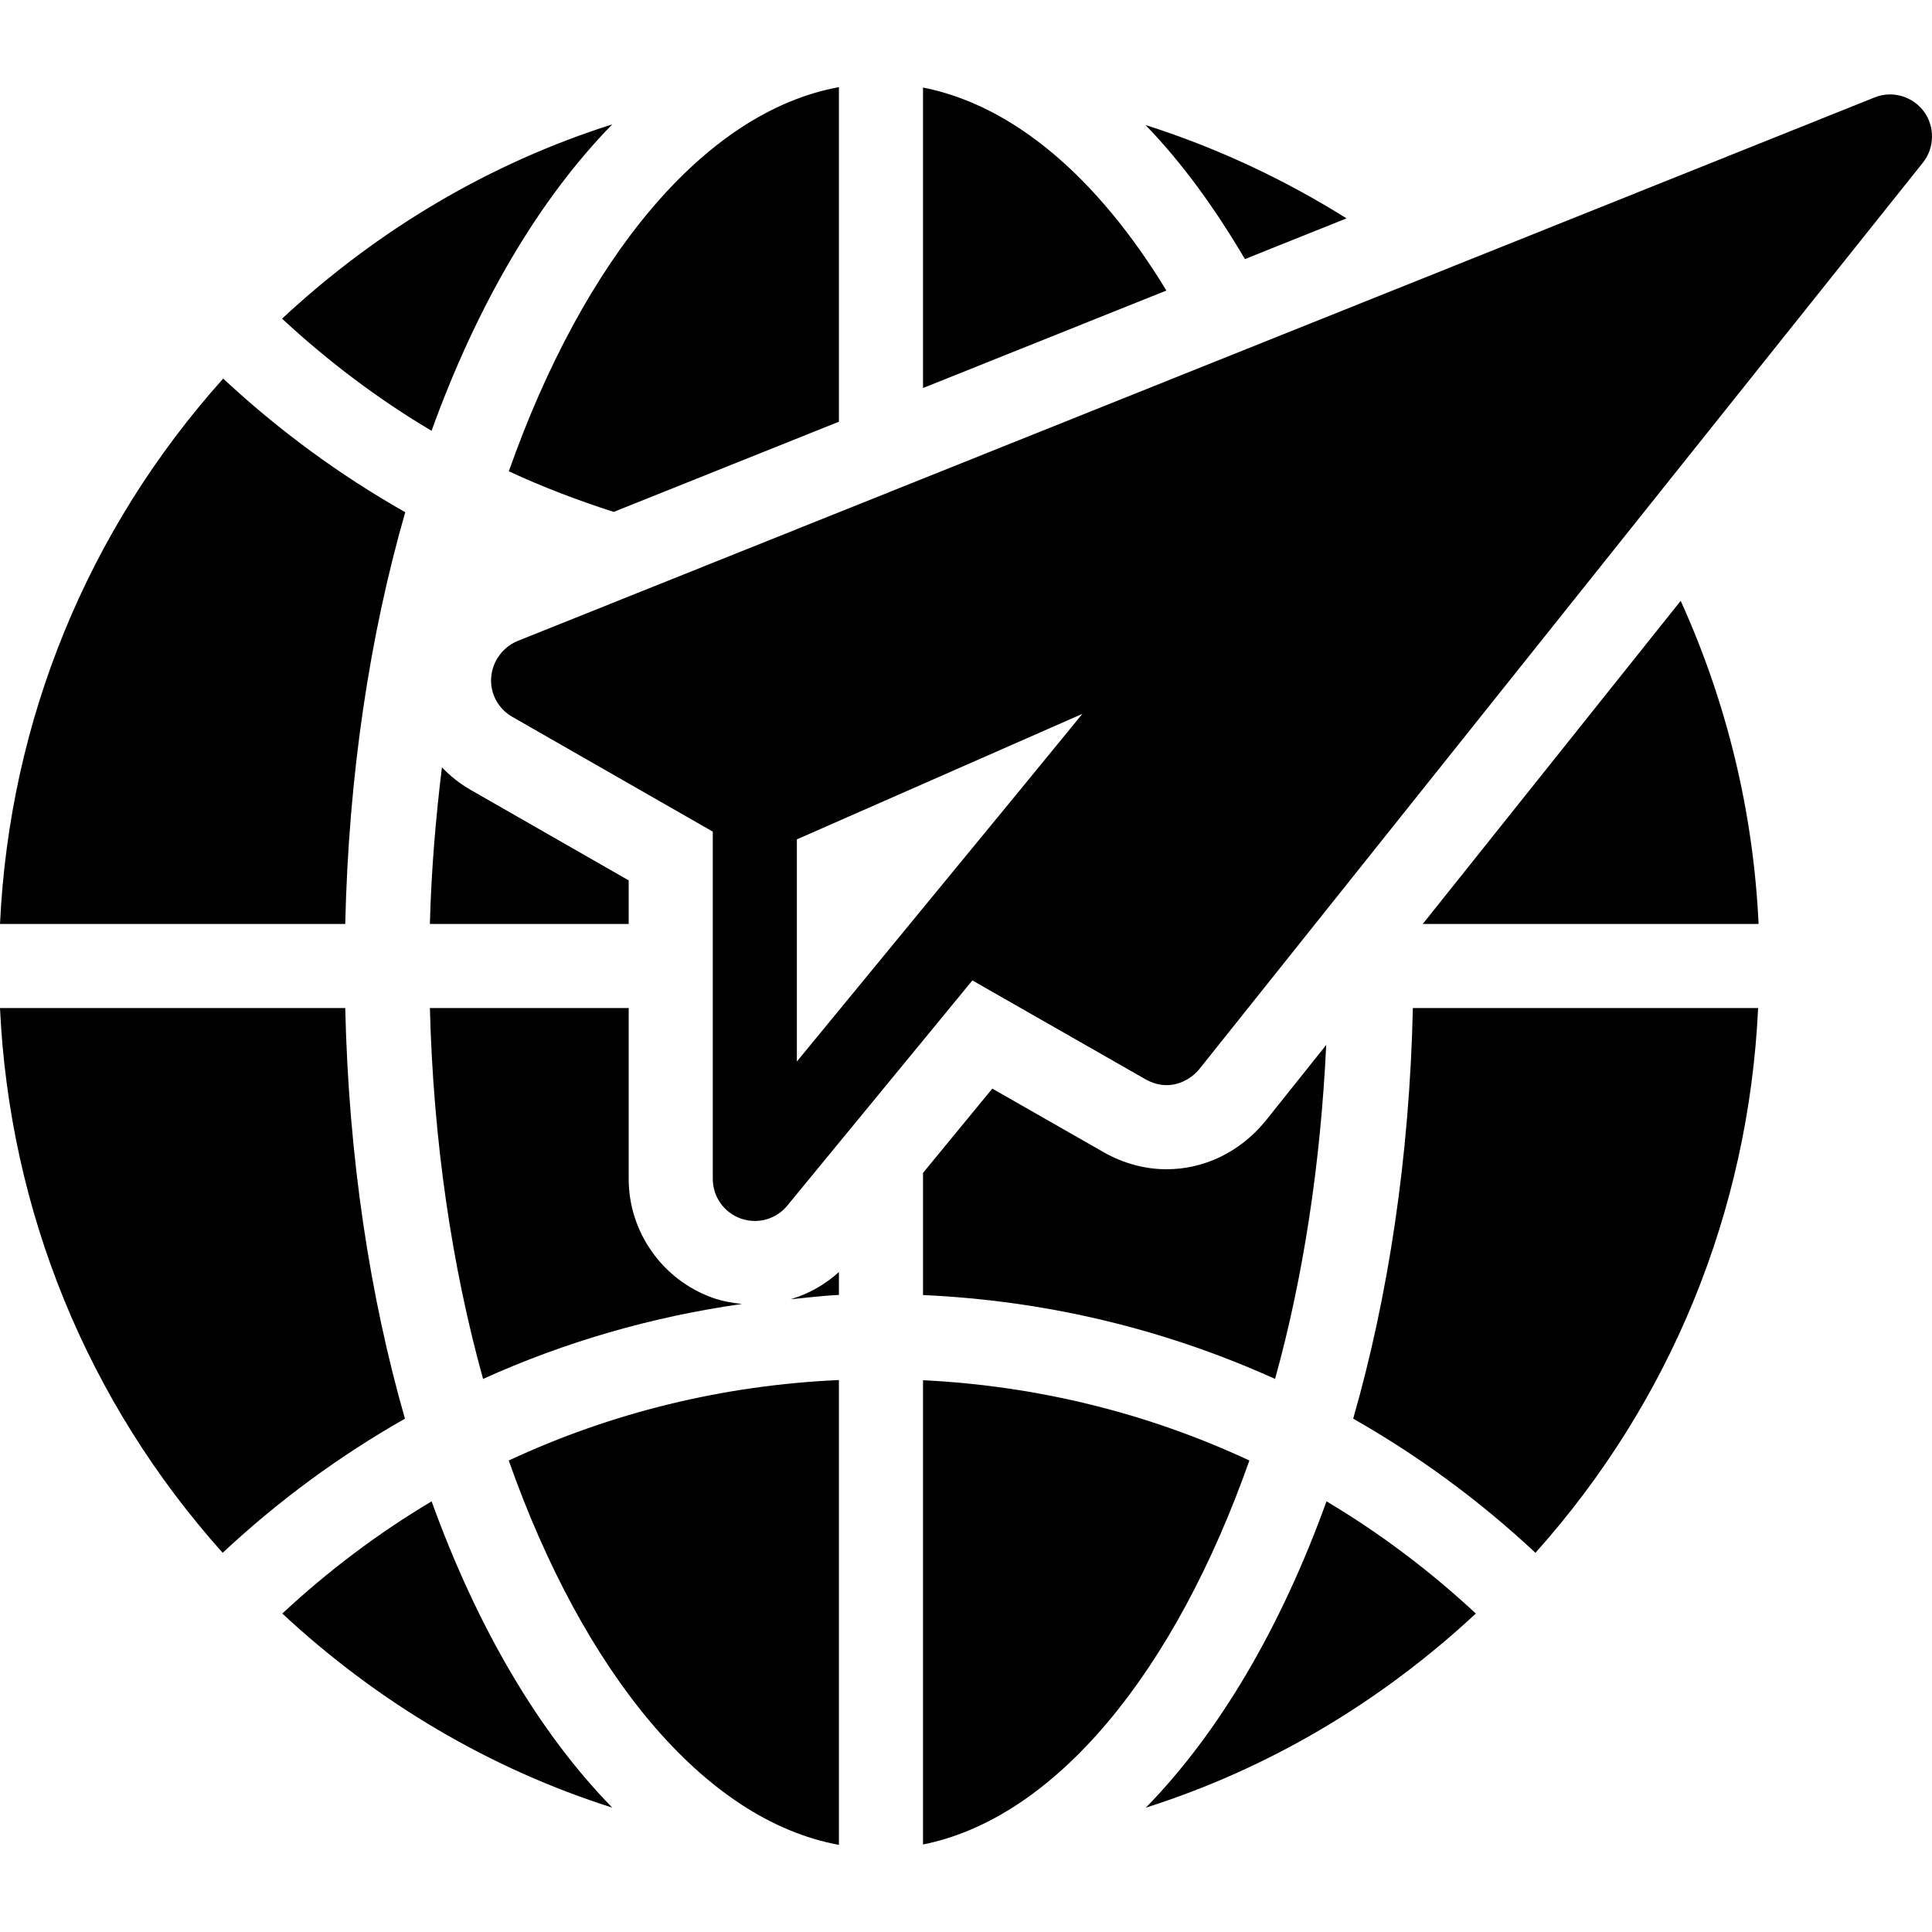
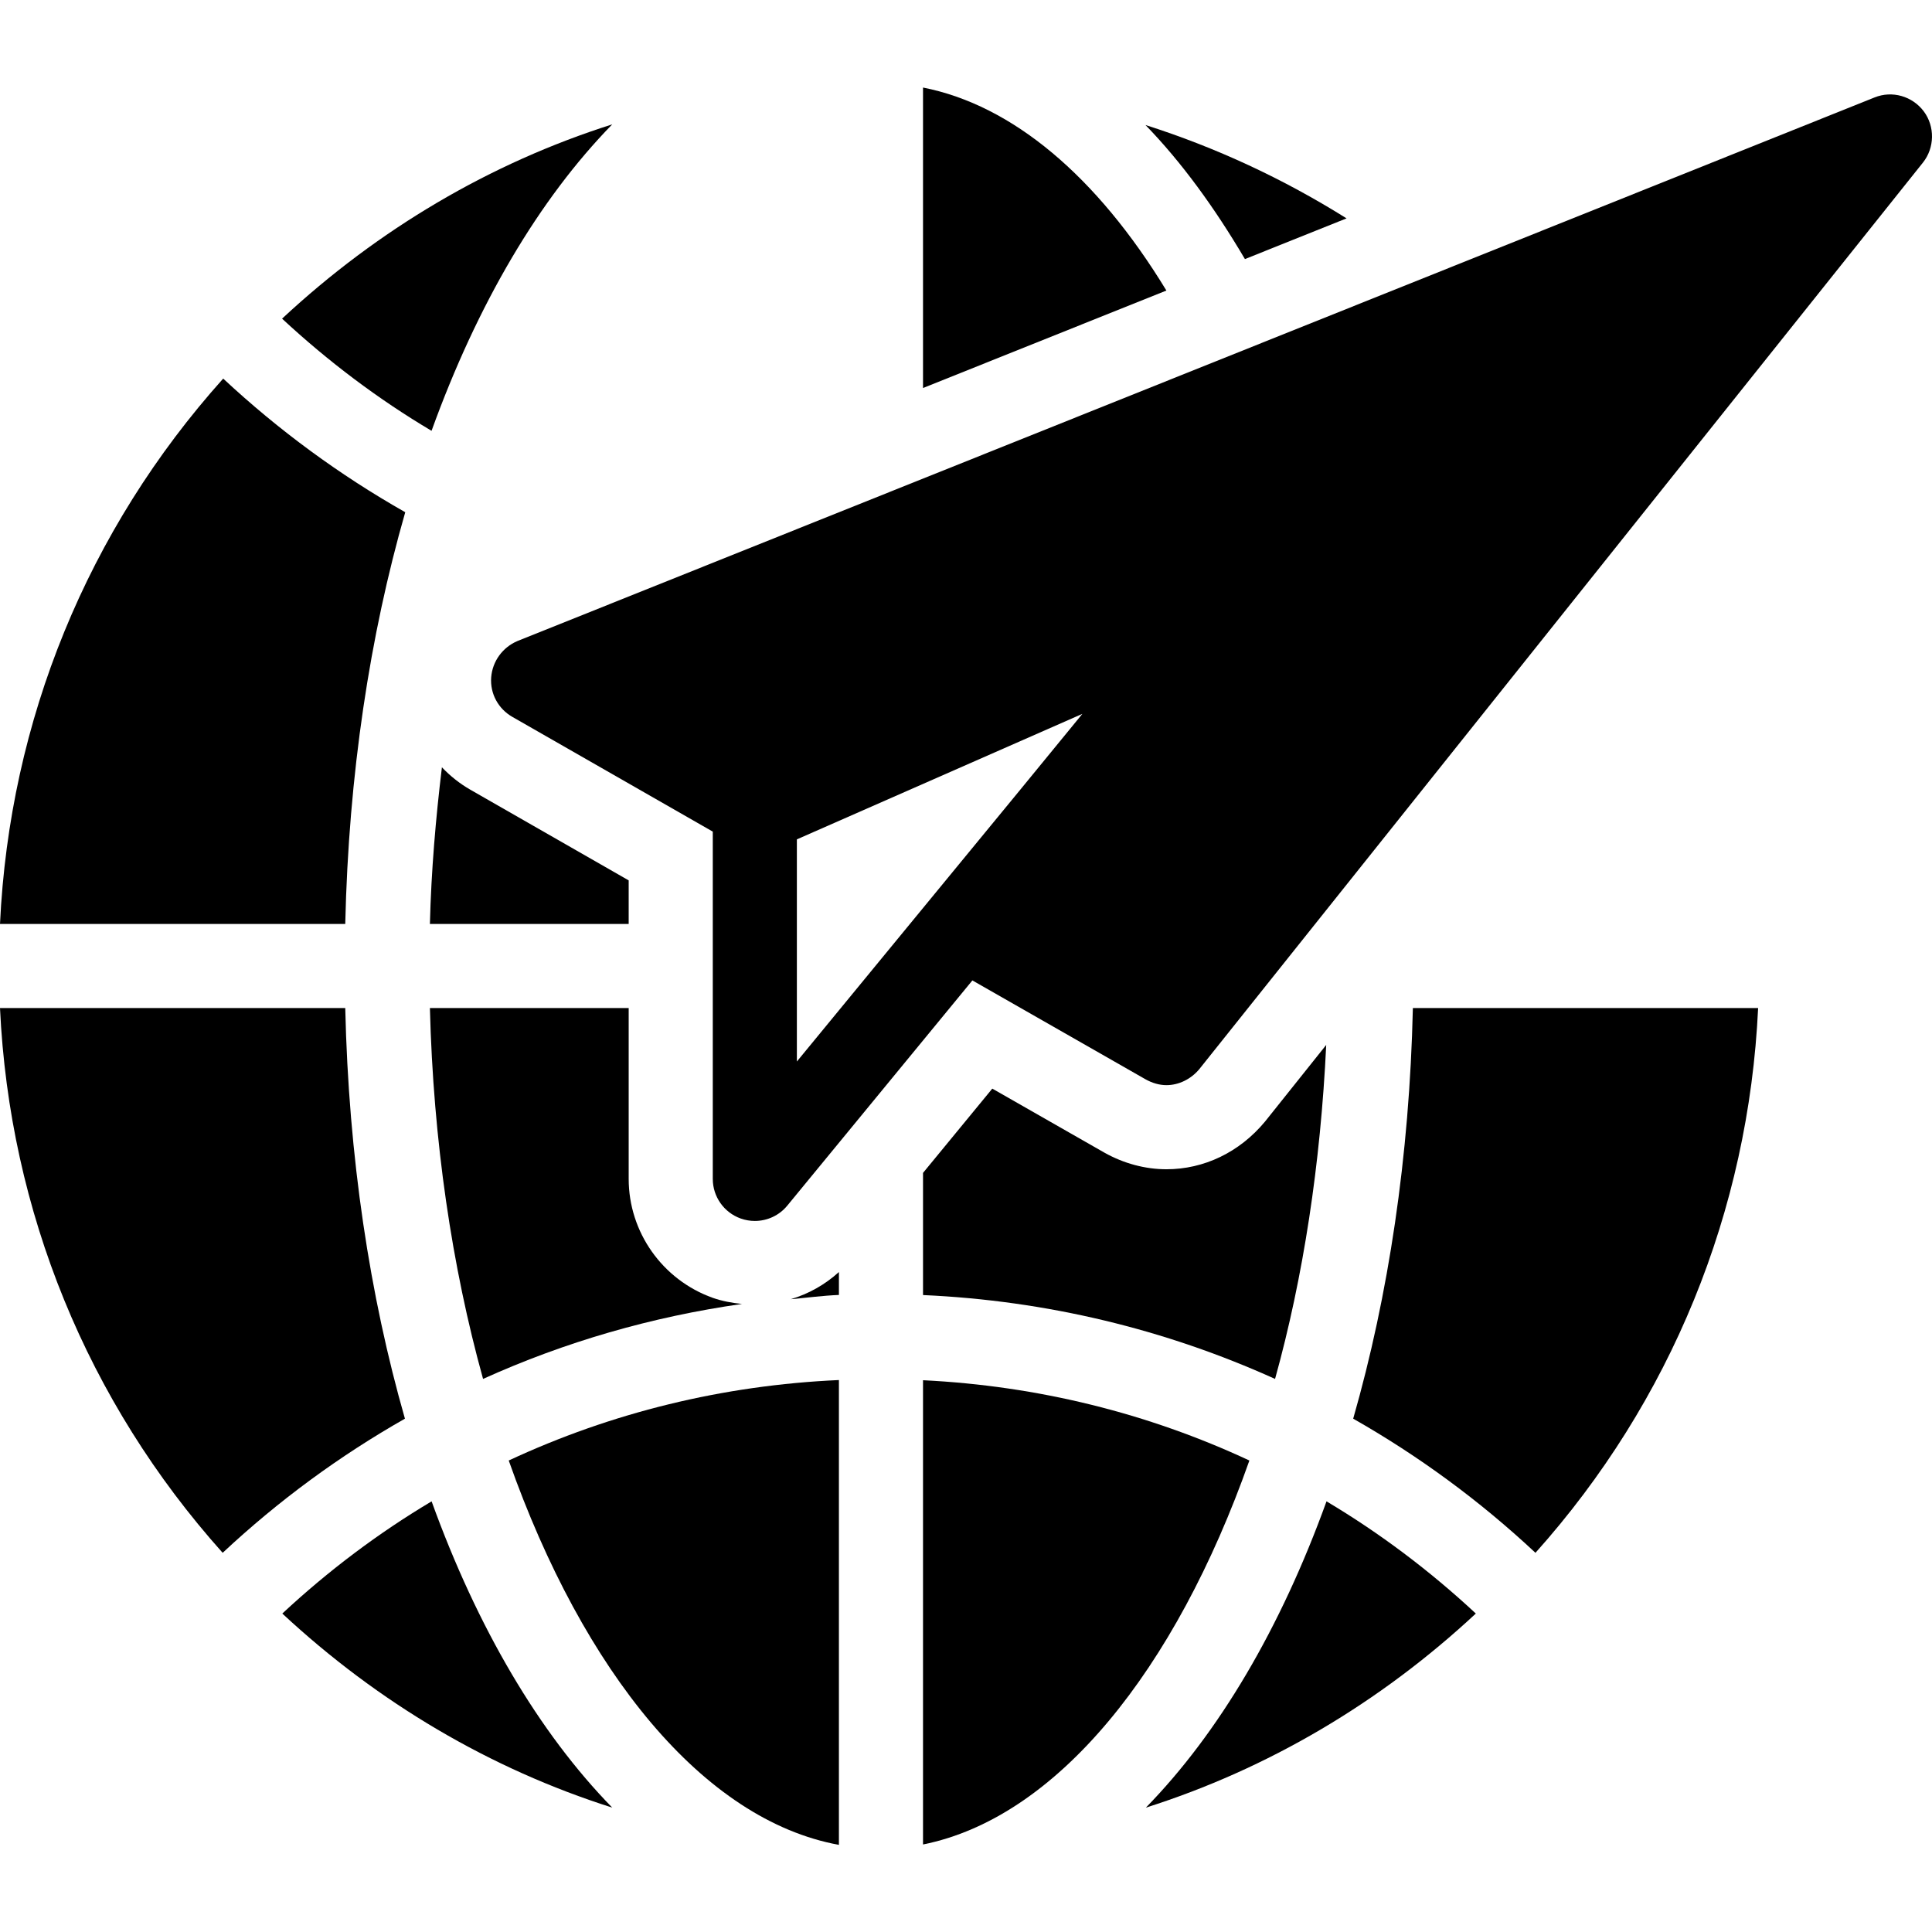
<svg xmlns="http://www.w3.org/2000/svg" fill="#000000" height="800px" width="800px" id="Layer_1" viewBox="0 0 472.615 472.615" xml:space="preserve">
  <g>
    <g>
      <path d="M470.595,27.233c-2.777-3.704-7.714-5.143-12.034-3.395L126.534,156.833c-3.6,1.545-6.068,4.937-6.377,8.847   c-0.308,4.01,1.75,7.714,5.144,9.668l49.063,28.088v84.954c0,4.339,2.727,8.217,6.815,9.683c1.134,0.402,2.31,0.603,3.47,0.603   c3.019,0,5.957-1.325,7.946-3.756l45.274-55.085l42.336,24.177c1.646,0.927,3.395,1.441,5.144,1.441   c2.983,0,5.966-1.441,8.023-3.907L470.389,39.782C473.269,36.181,473.373,30.936,470.595,27.233z M249.369,193.441l-54.434,66.23   V205.33l69.841-30.702L249.369,193.441z" />
    </g>
  </g>
  <g>
    <g>
      <path d="M105.582,367.268c-12.999,7.742-25.212,16.918-36.523,27.445c23.484,21.845,50.87,38.004,80.713,47.478   C131.897,423.903,116.773,398.233,105.582,367.268z" />
    </g>
  </g>
  <g>
    <g>
      <path d="M124.449,357.276c18.283,51.815,47.677,87.967,80.771,94.024V337.591C176.847,338.862,149.563,345.564,124.449,357.276z" />
    </g>
  </g>
  <g>
    <g>
      <path d="M84.456,246.593H0c2.326,49.69,21.369,96.285,54.468,133.264c13.689-12.807,28.658-23.756,44.588-32.816   C90.444,316.989,85.279,282.983,84.456,246.593z" />
    </g>
  </g>
  <g>
    <g>
      <path d="M54.598,92.613C21.413,129.632,2.329,176.28,0,226.021h84.456c0.824-36.498,6.017-70.599,14.677-100.718   C83.113,116.22,68.169,105.264,54.598,92.613z" />
    </g>
  </g>
  <g>
    <g>
      <path d="M69.001,77.952c11.246,10.432,23.468,19.668,36.567,27.435c11.192-30.984,26.323-56.671,44.205-74.967   C119.901,39.902,92.49,56.082,69.001,77.952z" />
    </g>
  </g>
  <g>
    <g>
      <path d="M225.793,337.636v113.569c32.717-6.557,61.724-42.594,79.837-93.928C280.793,345.694,253.833,339.013,225.793,337.636z" />
    </g>
  </g>
  <g>
    <g>
      <path d="M324.497,367.268c-11.19,30.965-26.316,56.637-44.191,74.926c29.85-9.475,57.241-25.636,80.718-47.481   C349.711,384.186,337.497,375.01,324.497,367.268z" />
    </g>
  </g>
  <g>
    <g>
      <path d="M115.079,193.195c-2.617-1.502-4.953-3.364-6.976-5.494c-1.507,12.47-2.605,25.217-2.938,38.32h48.627v-10.657   L115.079,193.195z" />
    </g>
  </g>
  <g>
    <g>
      <path d="M225.793,21.415v73.503l59.535-23.846C268.315,43.104,247.651,25.714,225.793,21.415z" />
    </g>
  </g>
  <g>
    <g>
-       <path d="M124.47,115.284c8.32,3.882,16.919,7.127,25.655,9.944l55.095-22.068V21.315   C172.138,27.369,142.755,63.498,124.47,115.284z" />
-     </g>
+       </g>
  </g>
  <g>
    <g>
      <path d="M280.21,30.581c8.78,9.038,16.883,20.155,24.329,32.796l24.858-9.959C313.98,43.76,297.475,36.075,280.21,30.581z" />
    </g>
  </g>
  <g>
    <g>
      <path d="M309.445,274.377c-6.247,7.523-14.937,11.652-24.097,11.652c-5.193,0-10.452-1.406-15.207-4.078l-27.402-15.649   l-16.945,20.617v29.883c30.179,1.344,59.265,8.375,86.117,20.516c6.909-24.866,11.135-52.609,12.513-81.703L309.445,274.377z" />
    </g>
  </g>
  <g>
    <g>
      <path d="M193.419,317.821c3.934-0.357,7.829-0.884,11.802-1.045v-5.605C201.808,314.264,197.809,316.519,193.419,317.821z" />
    </g>
  </g>
  <g>
    <g>
-       <path d="M411.139,146.979l-63.095,79.042h82.15C428.902,198.477,422.382,171.767,411.139,146.979z" />
-     </g>
+       </g>
  </g>
  <g>
    <g>
      <path d="M174.313,317.469c-12.305-4.42-20.521-16.093-20.521-29.08v-41.797h-48.627c0.825,32.424,5.378,63.28,13.004,90.724   c20.026-9.056,41.309-15.212,63.347-18.339C179.074,318.73,176.653,318.293,174.313,317.469z" />
    </g>
  </g>
  <g>
    <g>
      <path d="M345.623,246.593c-0.822,36.39-5.987,70.396-14.6,100.448c15.93,9.06,30.899,20.009,44.589,32.816   c33.104-37,52.141-83.587,54.467-133.264H345.623z" />
    </g>
  </g>
</svg>